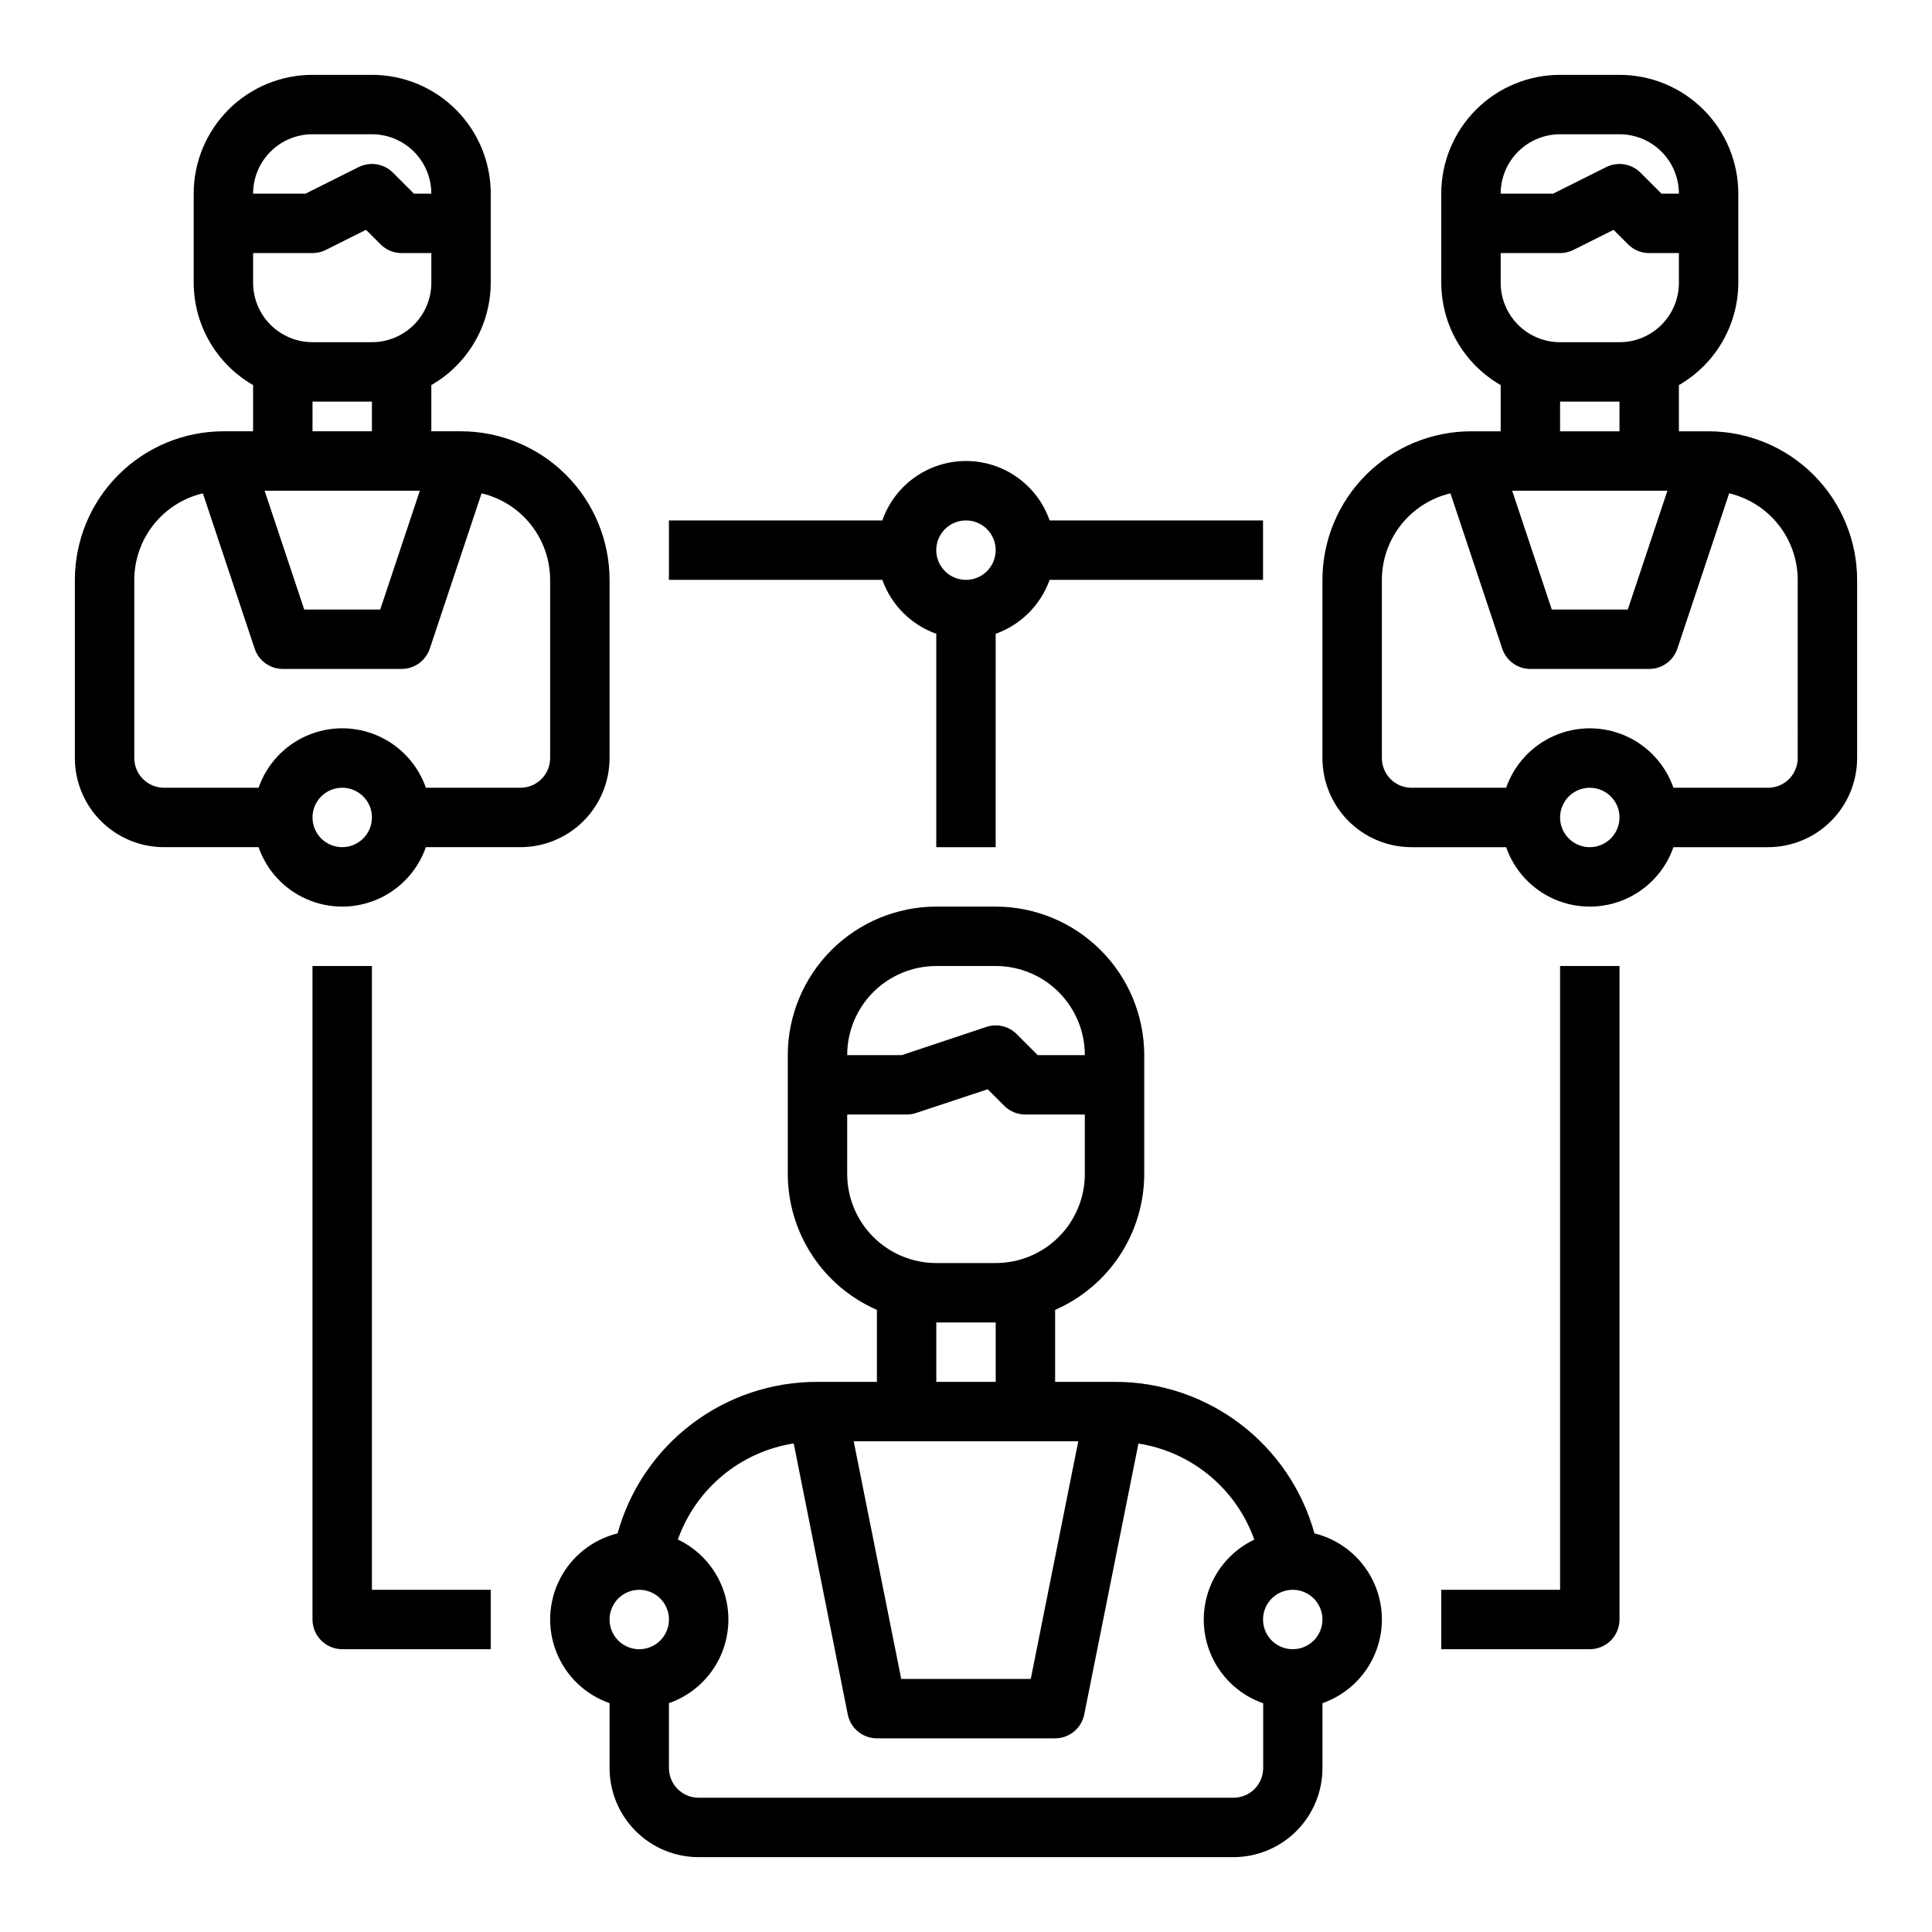
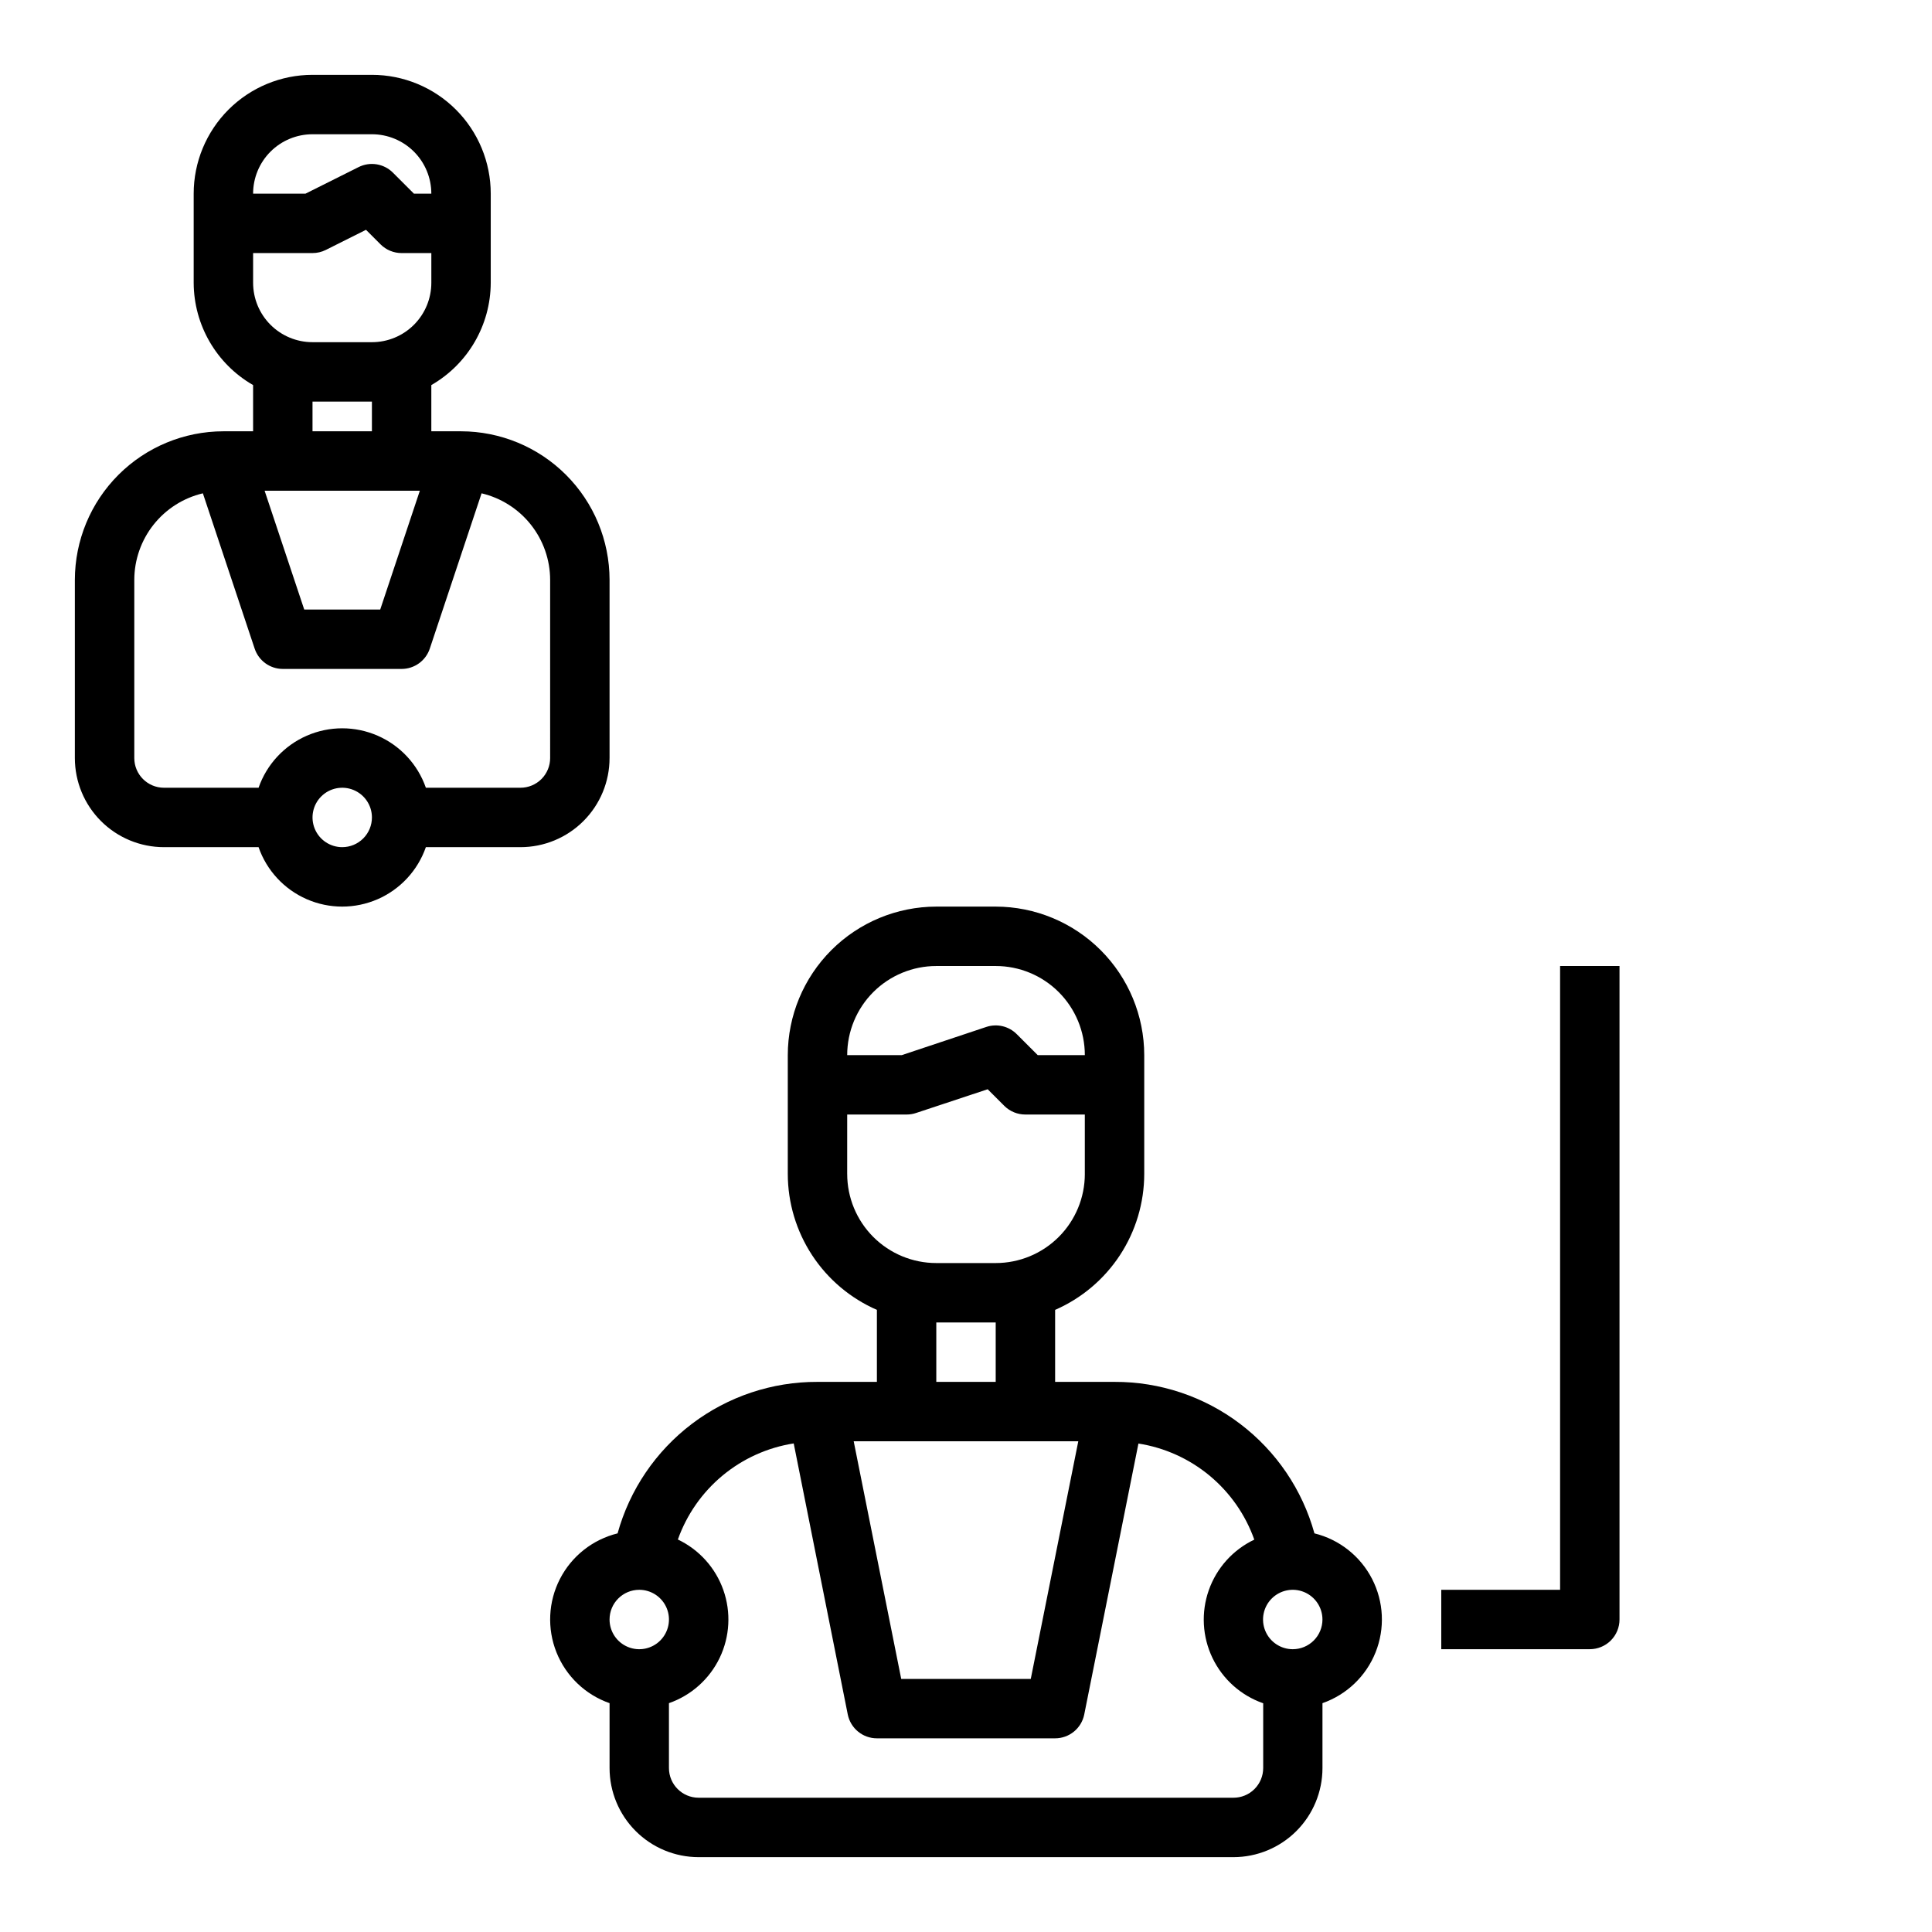
<svg xmlns="http://www.w3.org/2000/svg" fill="#000000" width="800px" height="800px" version="1.1" viewBox="144 144 512 512">
  <g>
    <path d="m305.54 344.89v-47.23c-0.012-10.438-4.164-20.441-11.543-27.82-7.379-7.379-17.383-11.527-27.816-11.543h-7.875v-12.246c9.711-5.582 15.711-15.914 15.746-27.113v-23.617c0-8.348-3.316-16.359-9.223-22.266-5.906-5.902-13.914-9.223-22.266-9.223h-15.746c-8.352 0-16.359 3.32-22.266 9.223-5.902 5.906-9.223 13.918-9.223 22.266v23.617c0.035 11.199 6.035 21.531 15.746 27.113v12.246h-7.871c-10.438 0.016-20.441 4.164-27.82 11.543s-11.527 17.383-11.543 27.82v47.23c0 6.262 2.488 12.27 6.918 16.699 4.43 4.43 10.438 6.918 16.699 6.918h25.066c2.148 6.172 6.777 11.172 12.77 13.789 5.992 2.617 12.801 2.617 18.793 0 5.992-2.617 10.621-7.617 12.773-13.789h25.062c6.262 0 12.27-2.488 16.699-6.918 4.43-4.43 6.918-10.438 6.918-16.699zm-50.277-70.848-10.5 31.488h-20.141l-10.5-31.488zm-12.699-39.359h-15.746c-4.176 0-8.18-1.66-11.133-4.613-2.949-2.953-4.609-6.957-4.609-11.133v-7.871h15.742c1.223 0 2.426-0.281 3.519-0.828l10.652-5.336 3.856 3.856c1.484 1.484 3.496 2.312 5.59 2.309h7.871v7.871c0 4.176-1.656 8.18-4.609 11.133s-6.957 4.613-11.133 4.613zm-15.746-55.105h15.746c4.176 0 8.18 1.66 11.133 4.609 2.953 2.953 4.609 6.957 4.609 11.133h-4.613l-5.566-5.566 0.004 0.004c-2.394-2.398-6.055-2.992-9.086-1.48l-14.082 7.043h-13.887c0-4.176 1.66-8.18 4.609-11.133 2.953-2.949 6.957-4.609 11.133-4.609zm0 70.848h15.742v7.871h-15.742zm7.871 118.08h0.004c-3.184 0-6.055-1.918-7.273-4.859s-0.547-6.328 1.707-8.582c2.25-2.25 5.637-2.922 8.578-1.703 2.941 1.219 4.859 4.086 4.859 7.269 0 2.09-0.828 4.09-2.305 5.566-1.477 1.477-3.481 2.309-5.566 2.309zm55.105-23.617c0 2.086-0.828 4.09-2.305 5.566-1.477 1.477-3.477 2.305-5.566 2.305h-25.062c-2.152-6.172-6.781-11.172-12.773-13.789-5.992-2.617-12.801-2.617-18.793 0-5.992 2.617-10.621 7.617-12.77 13.789h-25.066c-4.348 0-7.871-3.523-7.871-7.871v-47.23c0.012-5.309 1.812-10.457 5.109-14.617 3.301-4.16 7.902-7.086 13.066-8.309l13.723 41.156c1.07 3.211 4.074 5.383 7.461 5.383h31.488c3.387 0 6.394-2.172 7.465-5.383l13.723-41.156h-0.004c5.164 1.223 9.77 4.148 13.066 8.309 3.297 4.16 5.098 9.309 5.109 14.617z" />
-     <path d="m596.8 258.3h-7.875v-12.246c9.711-5.582 15.711-15.914 15.746-27.113v-23.617c0-8.348-3.316-16.359-9.223-22.266-5.906-5.902-13.914-9.223-22.266-9.223h-15.746c-8.352 0-16.359 3.32-22.266 9.223-5.902 5.906-9.223 13.918-9.223 22.266v23.617c0.035 11.199 6.035 21.531 15.746 27.113v12.246h-7.871c-10.438 0.016-20.441 4.164-27.82 11.543s-11.527 17.383-11.543 27.82v47.23c0 6.262 2.488 12.27 6.918 16.699 4.43 4.43 10.438 6.918 16.699 6.918h25.066c2.148 6.172 6.777 11.172 12.77 13.789 5.992 2.617 12.801 2.617 18.793 0 5.992-2.617 10.621-7.617 12.773-13.789h25.062c6.262 0 12.27-2.488 16.699-6.918 4.43-4.43 6.918-10.438 6.918-16.699v-47.23c-0.012-10.438-4.164-20.441-11.543-27.82-7.379-7.379-17.383-11.527-27.816-11.543zm-10.918 15.742-10.5 31.488-20.141 0.004-10.5-31.488zm-12.699-39.355h-15.746c-4.176 0-8.18-1.66-11.133-4.613-2.949-2.953-4.609-6.957-4.609-11.133v-7.871h15.742c1.223 0 2.426-0.281 3.519-0.828l10.652-5.336 3.856 3.856c1.484 1.484 3.496 2.312 5.59 2.309h7.871v7.871c0 4.176-1.656 8.18-4.609 11.133s-6.957 4.613-11.133 4.613zm-15.746-55.105h15.746c4.176 0 8.18 1.66 11.133 4.609 2.953 2.953 4.609 6.957 4.609 11.133h-4.613l-5.566-5.566 0.004 0.004c-2.394-2.398-6.055-2.992-9.086-1.48l-14.082 7.043h-13.887c0-4.176 1.66-8.18 4.609-11.133 2.953-2.949 6.957-4.609 11.133-4.609zm0 70.848h15.742v7.871h-15.742zm7.871 118.08h0.004c-3.184 0-6.055-1.918-7.273-4.859s-0.547-6.328 1.707-8.582c2.25-2.25 5.637-2.922 8.578-1.703 2.941 1.219 4.859 4.086 4.859 7.269 0 2.09-0.828 4.09-2.305 5.566-1.477 1.477-3.481 2.309-5.566 2.309zm55.105-23.617c0 2.086-0.828 4.09-2.305 5.566-1.477 1.477-3.477 2.305-5.566 2.305h-25.062c-2.152-6.172-6.781-11.172-12.773-13.789-5.992-2.617-12.801-2.617-18.793 0-5.992 2.617-10.621 7.617-12.77 13.789h-25.066c-4.348 0-7.871-3.523-7.871-7.871v-47.23c0.012-5.309 1.812-10.457 5.109-14.617 3.301-4.16 7.902-7.086 13.066-8.309l13.723 41.156c1.07 3.211 4.074 5.383 7.461 5.383h31.488c3.387 0 6.394-2.172 7.465-5.383l13.723-41.156h-0.004c5.164 1.223 9.77 4.148 13.066 8.309 3.297 4.16 5.098 9.309 5.109 14.617z" />
-     <path d="m392.12 311.96v56.555h15.742l0.004-56.555c6.668-2.379 11.914-7.629 14.297-14.293h56.551v-15.746h-56.551c-2.152-6.176-6.781-11.172-12.773-13.789-5.992-2.617-12.801-2.617-18.793 0-5.992 2.617-10.621 7.613-12.77 13.789h-56.555v15.742h56.551l0.004 0.004c2.379 6.664 7.629 11.914 14.293 14.293zm7.875-30.039c3.184 0 6.055 1.918 7.269 4.859 1.219 2.941 0.547 6.328-1.703 8.578-2.254 2.254-5.641 2.926-8.582 1.707s-4.859-4.09-4.859-7.273c0-4.348 3.527-7.871 7.875-7.871z" />
    <path d="m492.34 550.36c-3.207-11.578-10.129-21.777-19.703-29.031-9.57-7.254-21.262-11.16-33.273-11.117h-15.746v-19.082c7.012-3.059 12.98-8.098 17.176-14.492 4.191-6.398 6.43-13.879 6.441-21.531v-31.488c-0.012-10.434-4.164-20.438-11.543-27.816s-17.383-11.531-27.816-11.543h-15.746c-10.434 0.012-20.438 4.164-27.816 11.543s-11.531 17.383-11.543 27.816v31.488c0.012 7.652 2.25 15.133 6.445 21.531 4.191 6.394 10.16 11.434 17.172 14.492v19.082h-15.746c-12.008-0.043-23.703 3.863-33.273 11.117-9.574 7.254-16.496 17.453-19.703 29.031-6.598 1.625-12.172 6.031-15.277 12.078-3.102 6.047-3.438 13.141-0.918 19.453 2.523 6.312 7.652 11.223 14.07 13.465v17.191c0 6.262 2.488 12.27 6.918 16.699 4.426 4.43 10.434 6.918 16.695 6.918h141.7c6.262 0 12.27-2.488 16.699-6.918 4.43-4.43 6.914-10.438 6.914-16.699v-17.191c6.418-2.242 11.551-7.152 14.07-13.465 2.523-6.312 2.188-13.406-0.918-19.453s-8.676-10.453-15.277-12.078zm-62.582-24.406-12.594 62.977h-34.332l-12.594-62.977zm-37.629-125.95h15.746c6.262 0 12.27 2.488 16.699 6.914 4.43 4.43 6.918 10.438 6.918 16.699h-12.488l-5.566-5.566 0.004 0.004c-2.109-2.109-5.227-2.848-8.055-1.906l-22.402 7.469h-14.469c0-6.262 2.488-12.27 6.914-16.699 4.43-4.426 10.438-6.914 16.699-6.914zm-23.617 55.105 0.004-15.746h15.742c0.848 0 1.688-0.137 2.488-0.402l18.996-6.297 4.441 4.434-0.004-0.004c1.484 1.465 3.484 2.277 5.566 2.269h15.742v15.742h0.004c0 6.266-2.488 12.27-6.918 16.699-4.43 4.43-10.438 6.918-16.699 6.918h-15.746c-6.262 0-12.27-2.488-16.699-6.918-4.426-4.43-6.914-10.434-6.914-16.699zm23.617 39.359h15.742v15.742h-15.742zm-78.719 70.848c3.184 0 6.055 1.918 7.273 4.859s0.543 6.324-1.707 8.578c-2.25 2.25-5.637 2.926-8.578 1.707-2.941-1.219-4.859-4.09-4.859-7.273 0-4.348 3.523-7.871 7.871-7.871zm157.44 55.105-141.7-0.004c-4.348 0-7.871-3.523-7.871-7.871v-17.191c5.894-2.055 10.73-6.371 13.438-11.996 2.703-5.629 3.055-12.102 0.977-17.988-2.078-5.887-6.414-10.703-12.051-13.383 2.352-6.617 6.445-12.473 11.848-16.957 5.402-4.481 11.918-7.422 18.852-8.508l14.328 71.855c0.75 3.664 3.973 6.297 7.715 6.297h47.23c3.742 0 6.969-2.633 7.715-6.297l14.367-71.824c6.938 1.086 13.449 4.027 18.852 8.508 5.406 4.484 9.5 10.34 11.852 16.957-5.641 2.68-9.977 7.496-12.055 13.383-2.078 5.887-1.727 12.359 0.98 17.988 2.703 5.625 7.539 9.941 13.434 11.996v17.16c0 2.094-0.836 4.102-2.32 5.582-1.484 1.477-3.496 2.301-5.59 2.289zm15.742-39.359v-0.004c-3.184 0-6.055-1.918-7.273-4.859-1.219-2.941-0.543-6.328 1.707-8.578 2.254-2.25 5.637-2.926 8.578-1.707 2.941 1.219 4.859 4.09 4.859 7.273 0 2.086-0.828 4.09-2.305 5.566s-3.477 2.305-5.566 2.305z" />
-     <path d="m242.56 400h-15.746v173.18c0 2.086 0.832 4.09 2.309 5.566 1.477 1.477 3.477 2.305 5.566 2.305h39.359v-15.742h-31.488z" />
    <path d="m557.44 565.31h-31.488v15.742h39.363c2.086 0 4.09-0.828 5.566-2.305 1.477-1.477 2.305-3.481 2.305-5.566v-173.18h-15.746z" />
  </g>
</svg>